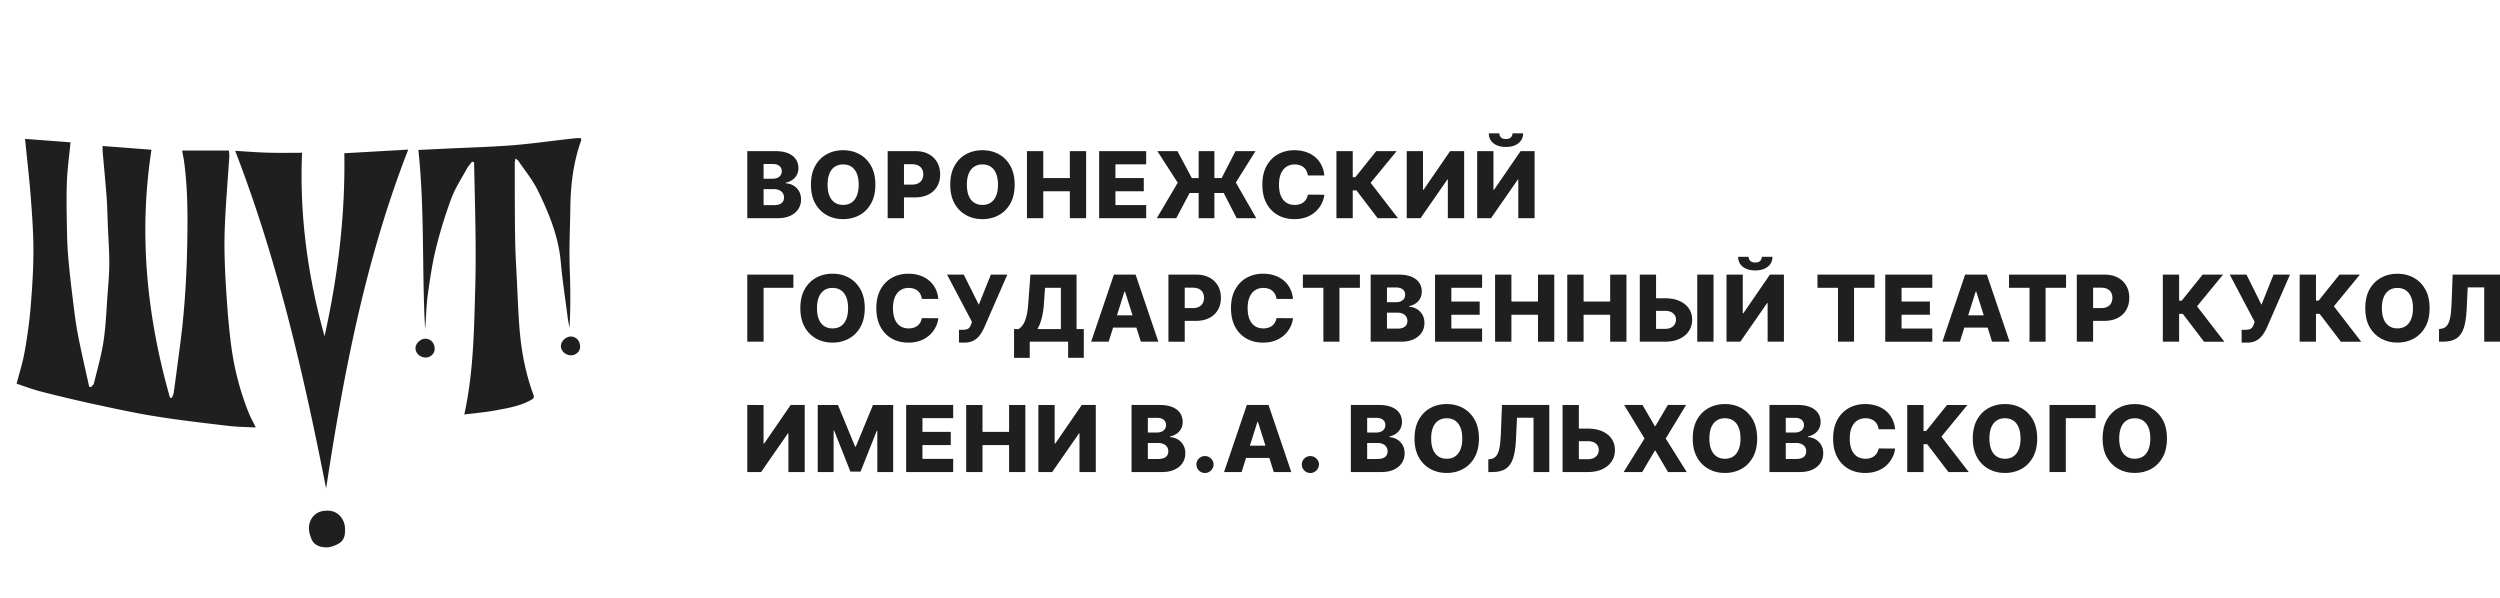
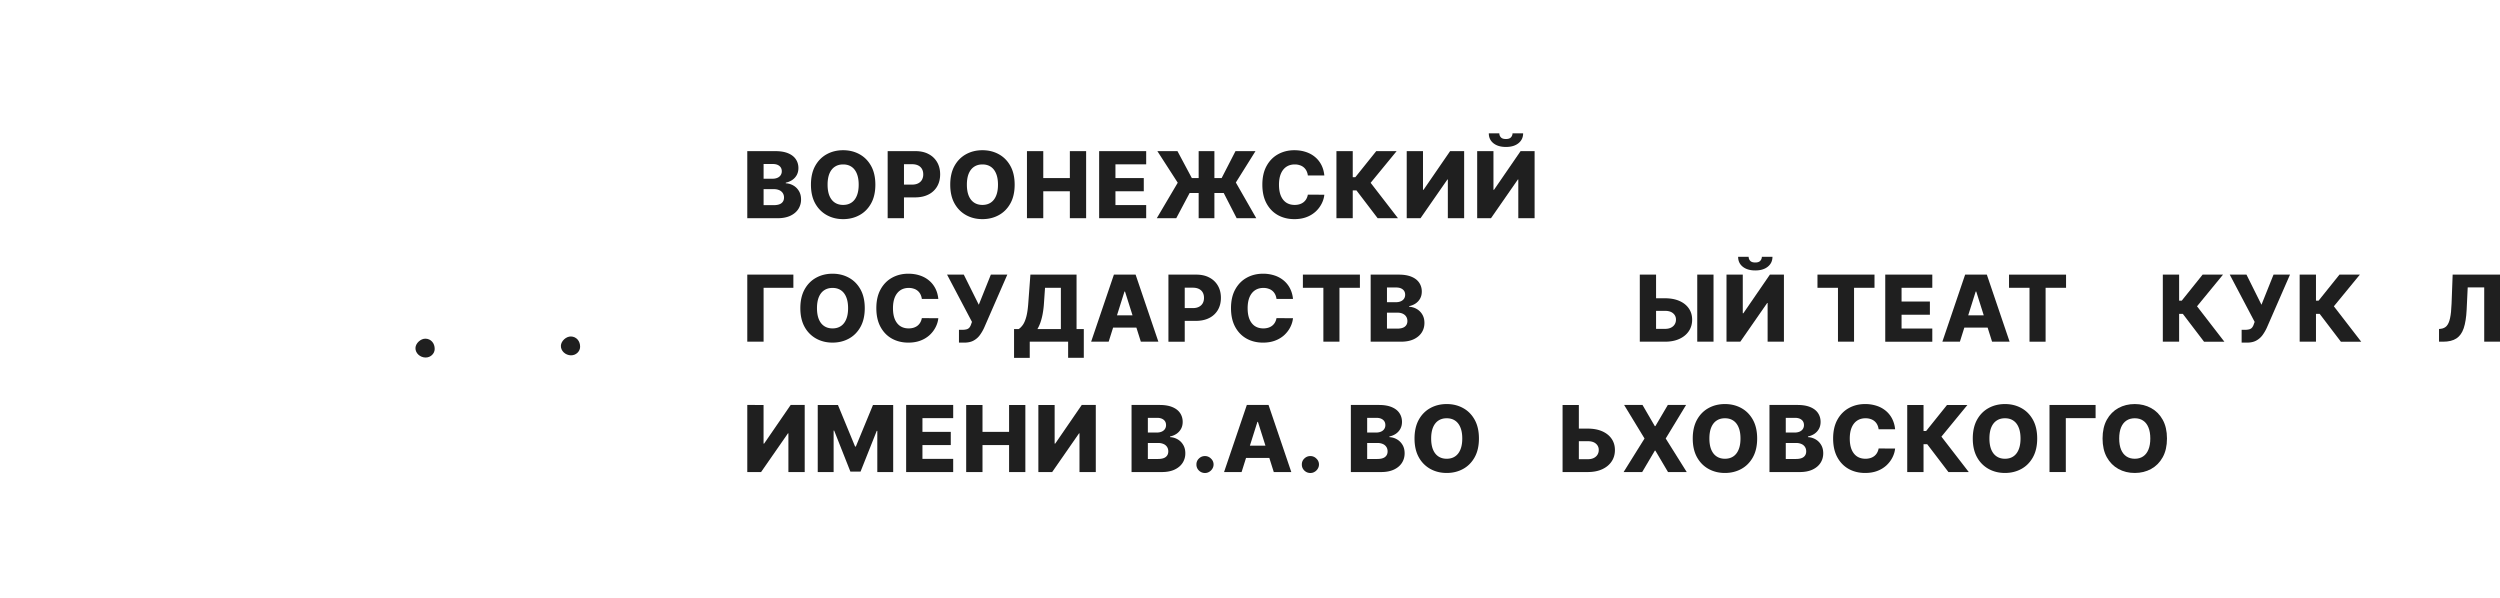
<svg xmlns="http://www.w3.org/2000/svg" width="368" height="88" fill="none">
  <path d="M219.837 22.248h-2.396v9.874h2.032l3.958-5.7h.063v5.7h2.4v-9.874h-2.066l-3.909 5.689h-.082v-5.69zm4.369-2.623h-1.561a.88.88 0 01-.228.583c-.149.17-.396.256-.742.256-.356 0-.608-.087-.757-.26a.851.851 0 01-.218-.579h-1.547c-.003.604.222 1.09.674 1.456.456.366 1.072.55 1.848.55s1.39-.184 1.843-.55c.456-.366.685-.852.688-1.456z" fill="#1F1F1F" />
  <path fill-rule="evenodd" clip-rule="evenodd" d="M128.853 27.185c0 1.086-.21 2.007-.631 2.762-.42.756-.989 1.33-1.707 1.721-.714.392-1.516.589-2.405.589-.892 0-1.696-.198-2.41-.593-.715-.396-1.282-.97-1.703-1.722-.417-.755-.625-1.674-.625-2.757 0-1.087.208-2.008.625-2.763.421-.755.988-1.329 1.703-1.721.714-.392 1.518-.588 2.41-.588.889 0 1.691.196 2.405.588.718.392 1.287.966 1.707 1.721.421.755.631 1.676.631 2.763zm-2.454 0c0-.643-.092-1.186-.277-1.63-.181-.444-.442-.78-.785-1.008-.34-.228-.749-.342-1.227-.342-.475 0-.884.114-1.227.343-.343.228-.606.564-.791 1.007-.181.444-.271.987-.271 1.63 0 .643.09 1.186.271 1.63.185.443.448.779.791 1.007.343.228.752.342 1.227.342.478 0 .887-.114 1.227-.342.343-.228.604-.564.785-1.008.185-.443.277-.986.277-1.63zM110 32.122v-9.874h4.142c.743 0 1.366.104 1.867.313.504.209.882.502 1.135.878.255.376.383.811.383 1.306 0 .376-.08.712-.238 1.008a2.08 2.08 0 01-.655.728 2.62 2.62 0 01-.965.405v.096c.401.02.771.127 1.111.323.342.196.617.47.824.82.207.347.311.758.311 1.234a2.55 2.55 0 01-.408 1.422c-.271.415-.664.743-1.178.984-.514.238-1.138.357-1.872.357H110zm2.401-1.924h1.484c.52 0 .903-.098 1.149-.294.249-.196.373-.47.373-.82a1.17 1.17 0 00-.179-.655 1.153 1.153 0 00-.509-.43 1.855 1.855 0 00-.791-.154h-1.527v2.353zm0-3.89h1.328c.262 0 .495-.044.699-.131.203-.087.362-.212.475-.376a1 1 0 00.175-.593c0-.331-.118-.591-.354-.781-.236-.19-.555-.285-.956-.285h-1.367v2.165zm18.263-4.06v9.874h2.401v-3.067h1.629c.76 0 1.416-.14 1.969-.42a3.02 3.02 0 001.276-1.18c.3-.511.451-1.108.451-1.789 0-.678-.148-1.273-.442-1.784a3.048 3.048 0 00-1.256-1.2c-.54-.29-1.182-.434-1.925-.434h-4.103zm2.401 4.927h1.183c.362 0 .664-.063.907-.188.246-.125.431-.3.558-.525a1.62 1.62 0 00.189-.796c0-.305-.063-.569-.189-.79a1.27 1.27 0 00-.558-.521c-.246-.122-.548-.184-.907-.184h-1.183v3.004zm16.292.01c0 1.086-.21 2.007-.631 2.762-.42.756-.989 1.33-1.707 1.721-.714.392-1.516.589-2.405.589-.892 0-1.696-.198-2.41-.593-.715-.396-1.282-.97-1.703-1.722-.417-.755-.625-1.674-.625-2.757 0-1.087.208-2.008.625-2.763.421-.755.988-1.329 1.703-1.721.714-.392 1.518-.588 2.41-.588.889 0 1.691.196 2.405.588.718.392 1.287.966 1.707 1.721.421.755.631 1.676.631 2.763zm-2.454 0c0-.643-.092-1.186-.276-1.63-.182-.444-.443-.78-.786-1.008-.34-.228-.749-.342-1.227-.342-.475 0-.884.114-1.227.343-.343.228-.606.564-.791 1.007-.181.444-.271.987-.271 1.63 0 .643.09 1.186.271 1.63.185.443.448.779.791 1.007.343.228.752.342 1.227.342.478 0 .887-.114 1.227-.342.343-.228.604-.564.786-1.008.184-.443.276-.986.276-1.63z" fill="#1F1F1F" />
  <path d="M151.168 22.248v9.874h2.401v-3.968h3.913v3.968h2.396v-9.874h-2.396v3.963h-3.913v-3.963h-2.401zm10.626 9.874v-9.874h6.925v1.938h-4.525v2.025h4.171v1.943h-4.171v2.03h4.525v1.938h-6.925zm16.966-5.912v-3.962h-2.318v3.963h-1.004l-2.115-3.963h-2.958l2.997 4.647-3.084 5.227h2.866l1.969-3.713h1.329v3.713h2.318v-3.713h1.372l1.906 3.713h2.886l-3.007-5.256 2.89-4.618h-2.943l-2.037 3.963h-1.067zm16.181-.385h-2.425a2.103 2.103 0 00-.199-.67 1.627 1.627 0 00-.985-.834 2.255 2.255 0 00-.742-.116c-.481 0-.897.118-1.246.352-.346.235-.613.574-.8 1.017-.184.444-.277.98-.277 1.61 0 .656.094 1.206.282 1.65.19.44.457.773.8.997.346.222.755.333 1.227.333.265 0 .506-.034.722-.101a1.78 1.78 0 00.578-.294 1.64 1.64 0 00.412-.477c.11-.19.186-.404.228-.642l2.425.015c-.043.437-.17.868-.384 1.292a4.13 4.13 0 01-.868 1.162 4.101 4.101 0 01-1.348.829c-.527.206-1.131.309-1.814.309-.898 0-1.703-.197-2.415-.589-.708-.395-1.267-.97-1.678-1.726-.41-.755-.616-1.674-.616-2.757 0-1.087.209-2.008.626-2.763.417-.755.981-1.329 1.692-1.721.712-.392 1.509-.588 2.391-.588.602 0 1.158.083 1.669.25.51.164.96.405 1.348.724.388.315.703.702.946 1.162.242.46.392.985.451 1.576zm4.727 2.199l3.123 4.098h2.992l-4.025-5.212 3.826-4.662h-3.002l-3.074 3.833h-.384v-3.833h-2.4v9.874h2.4v-4.098h.544zm7.401-5.776h2.396v5.689h.082l3.909-5.69h2.066v9.875h-2.4v-5.7h-.063l-3.958 5.7h-2.032v-9.874zm-90.284 18.177v1.938h-4.384v7.935H110v-9.873h6.785z" fill="#1F1F1F" />
  <path fill-rule="evenodd" clip-rule="evenodd" d="M126.662 48.124c.42-.755.63-1.676.63-2.762 0-1.087-.21-2.008-.63-2.763-.42-.755-.989-1.33-1.707-1.721-.715-.392-1.516-.588-2.405-.588-.893 0-1.696.196-2.411.588-.714.392-1.282.966-1.702 1.721-.417.755-.626 1.676-.626 2.763 0 1.083.209 2.002.626 2.757a4.33 4.33 0 001.702 1.721c.715.396 1.518.593 2.411.593.889 0 1.69-.196 2.405-.588.718-.392 1.287-.966 1.707-1.72zm-2.1-4.392c.184.444.277.987.277 1.63 0 .642-.093 1.186-.277 1.63-.181.443-.443.779-.786 1.007-.339.228-.748.342-1.226.342-.476 0-.885-.114-1.227-.342-.343-.228-.607-.564-.791-1.008-.181-.443-.272-.987-.272-1.63 0-.642.091-1.185.272-1.629.184-.444.448-.78.791-1.008.342-.228.751-.342 1.227-.342.478 0 .887.114 1.226.342.343.229.605.564.786 1.008z" fill="#1F1F1F" />
  <path d="M138.119 44.002h-2.425a2.053 2.053 0 00-.199-.67 1.623 1.623 0 00-.984-.834 2.258 2.258 0 00-.742-.116c-.482 0-.897.117-1.246.352-.346.235-.613.574-.801 1.017-.184.444-.276.98-.276 1.61 0 .656.094 1.206.281 1.65.191.44.458.772.801.997.345.222.754.333 1.226.333.266 0 .506-.034.723-.101.22-.068.412-.166.577-.294a1.62 1.62 0 00.412-.478c.11-.19.186-.403.228-.64l2.425.014c-.042.437-.17.867-.383 1.292a4.13 4.13 0 01-.868 1.162 4.112 4.112 0 01-1.348.829c-.527.206-1.132.309-1.814.309-.899 0-1.704-.197-2.415-.589-.708-.395-1.267-.97-1.678-1.726-.411-.755-.616-1.674-.616-2.757 0-1.087.209-2.008.626-2.763.417-.755.981-1.33 1.692-1.721.711-.392 1.508-.588 2.391-.588.601 0 1.157.083 1.668.25.511.164.96.405 1.348.724.388.314.704.702.946 1.161.243.46.393.986.451 1.577zm3.04 4.542v1.89h.775c.557 0 1.017-.102 1.383-.304.368-.203.674-.47.916-.8a6.37 6.37 0 00.631-1.08l3.414-7.825h-2.425l-1.775 4.435-2.207-4.435h-2.463l3.666 6.957-.111.303a1.588 1.588 0 01-.243.502.802.802 0 01-.393.275 2.153 2.153 0 01-.659.082h-.509z" fill="#1F1F1F" />
  <path fill-rule="evenodd" clip-rule="evenodd" d="M149.269 52.675v-4.237h.684c.23-.155.44-.37.631-.647.19-.28.354-.671.49-1.176.135-.508.232-1.178.291-2.01l.31-4.18h6.794v8.013h1.067v4.232h-2.308v-2.372h-5.65v2.377h-2.309zm3.439-4.237h3.453v-6.075h-2.333l-.155 2.242a13.32 13.32 0 01-.204 1.658 8.57 8.57 0 01-.334 1.254c-.13.353-.272.66-.427.92zm7.907 1.86h2.58l.653-2.073h3.43l.655 2.073h2.58l-3.351-9.873h-3.196l-3.351 9.873zm6.091-3.885l-1.106-3.5h-.077l-1.103 3.5h2.286zm5.286-5.988h4.103c.744 0 1.385.144 1.925.434a3.05 3.05 0 011.256 1.2c.295.511.442 1.106.442 1.784 0 .681-.151 1.277-.451 1.788a3.02 3.02 0 01-1.276 1.182c-.553.28-1.209.42-1.969.42h-1.629v3.066h-2.401v-9.874zm3.584 4.927h-1.183v-3.004h1.183c.359 0 .661.061.907.184.246.122.432.295.558.52.126.222.189.486.189.79 0 .303-.063.568-.189.796-.126.225-.312.4-.558.526-.243.125-.545.188-.907.188z" fill="#1F1F1F" />
  <path d="M187.901 44.002h2.425a4.222 4.222 0 00-.451-1.577 3.697 3.697 0 00-.946-1.161 4.055 4.055 0 00-1.348-.724 5.339 5.339 0 00-1.668-.25c-.883 0-1.68.196-2.391.588-.711.392-1.275.966-1.692 1.721-.418.755-.626 1.676-.626 2.763 0 1.083.205 2.002.616 2.757.41.756.97 1.33 1.678 1.726.711.392 1.516.589 2.415.589.682 0 1.287-.103 1.814-.31a4.1 4.1 0 001.348-.828c.368-.35.658-.738.868-1.162.213-.425.341-.855.383-1.292l-2.425-.015a1.938 1.938 0 01-.228.641 1.62 1.62 0 01-.412.478 1.774 1.774 0 01-.577.294 2.422 2.422 0 01-.723.101c-.472 0-.881-.11-1.227-.333-.342-.225-.609-.557-.8-.998-.187-.443-.281-.993-.281-1.648 0-.63.092-1.167.276-1.61.188-.444.455-.783.801-1.018.349-.235.764-.352 1.246-.352.272 0 .519.039.742.116a1.623 1.623 0 01.984.834c.101.2.167.422.199.67zm3.884-1.639v-1.938h8.394v1.938h-3.011v7.935h-2.367v-7.935h-3.016z" fill="#1F1F1F" />
  <path fill-rule="evenodd" clip-rule="evenodd" d="M205.903 40.425h-4.142v9.873h4.457c.734 0 1.358-.118 1.872-.356.514-.241.907-.57 1.179-.984.271-.418.407-.892.407-1.422 0-.476-.104-.887-.31-1.234a2.233 2.233 0 00-.825-.82 2.418 2.418 0 00-1.11-.323v-.096c.365-.078.687-.213.965-.405.278-.193.496-.436.654-.728.159-.296.238-.632.238-1.008 0-.495-.128-.93-.383-1.306-.252-.377-.631-.67-1.135-.878-.501-.209-1.123-.313-1.867-.313zm-.257 7.95h-1.484v-2.353h1.528c.307 0 .57.052.79.154.22.1.39.243.509.43.12.183.18.401.18.655 0 .35-.125.624-.374.82-.245.196-.629.294-1.149.294zm-.155-3.89h-1.329v-2.166h1.367c.401 0 .72.095.956.285.236.19.354.45.354.78 0 .232-.058.43-.175.594-.113.164-.271.29-.475.376-.204.087-.436.13-.698.13z" fill="#1F1F1F" />
-   <path d="M211.24 40.425h6.925v1.938h-4.525v2.025h4.171v1.943h-4.171v2.03h4.525v1.938h-6.925v-9.874zm11.239 0h-2.401v9.873h2.401v-3.967h3.913v3.967h2.396v-9.873h-2.396v3.963h-3.913v-3.963zm8.225 0h2.4v3.963h3.914v-3.963h2.396v9.873h-2.396v-3.967h-3.914v3.967h-2.4v-9.873z" fill="#1F1F1F" />
  <path fill-rule="evenodd" clip-rule="evenodd" d="M245.087 43.906h-1.314v-3.481h-2.395v9.873h3.709c.812 0 1.517-.136 2.115-.41.598-.273 1.06-.652 1.387-1.137.33-.485.495-1.048.495-1.688 0-.64-.165-1.195-.495-1.668-.327-.472-.789-.839-1.387-1.099s-1.303-.39-2.115-.39zm-1.314 1.85v2.653h1.314c.35 0 .644-.06.883-.179.243-.122.425-.286.548-.492.126-.209.188-.44.184-.694a1.152 1.152 0 00-.412-.916c-.278-.247-.679-.371-1.203-.371h-1.314z" fill="#1F1F1F" />
  <path d="M249.835 50.298h2.396v-9.873h-2.396v9.873zm4.307-9.873h2.395v5.689h.083l3.909-5.69h2.066v9.874h-2.401V44.6h-.063l-3.957 5.698h-2.032v-9.873zm5.203-2.623h1.562c-.003.604-.233 1.09-.689 1.456-.452.366-1.067.55-1.843.55s-1.391-.184-1.847-.55c-.453-.367-.678-.852-.674-1.456h1.547a.842.842 0 00.218.578c.149.174.401.26.756.26.346 0 .594-.084.742-.255a.88.88 0 00.228-.583zm8.187 2.623v1.938h3.017v7.935h2.367v-7.935h3.011v-1.938h-8.395zm9.977 0h6.926v1.938h-4.525v2.025h4.171v1.943h-4.171v2.03h4.525v1.938h-6.926v-9.874z" fill="#1F1F1F" />
  <path fill-rule="evenodd" clip-rule="evenodd" d="M285.916 50.298h2.58l.653-2.073h3.43l.655 2.073h2.58l-3.351-9.873h-3.196l-3.351 9.873zm6.091-3.885l-1.106-3.5h-.077l-1.103 3.5h2.286z" fill="#1F1F1F" />
  <path d="M295.728 42.363v-1.938h8.395v1.938h-3.012v7.935h-2.367v-7.935h-3.016z" fill="#1F1F1F" />
-   <path fill-rule="evenodd" clip-rule="evenodd" d="M309.807 40.425h-4.102v9.873h2.4v-3.066h1.63c.76 0 1.416-.14 1.969-.42a3.012 3.012 0 001.275-1.18c.301-.511.451-1.108.451-1.79 0-.677-.147-1.272-.441-1.783a3.05 3.05 0 00-1.256-1.2c-.54-.29-1.182-.434-1.926-.434zm-1.702 4.927h1.184c.362 0 .664-.063.906-.188.246-.126.432-.3.558-.526a1.62 1.62 0 00.189-.795c0-.306-.063-.569-.189-.79a1.265 1.265 0 00-.558-.521c-.245-.123-.548-.184-.906-.184h-1.184v3.004z" fill="#1F1F1F" />
  <path d="M321.311 46.2h-.544v4.098h-2.4v-9.873h2.4v3.833h.384l3.074-3.833h3.002l-3.826 4.662 4.025 5.211h-2.992l-3.123-4.098zm8.657 2.344v1.89h.776c.556 0 1.017-.102 1.382-.304a2.78 2.78 0 00.917-.8c.242-.335.453-.695.63-1.08l3.415-7.825h-2.425l-1.775 4.435-2.207-4.435h-2.463l3.666 6.957-.112.303a1.567 1.567 0 01-.242.502.802.802 0 01-.393.275 2.158 2.158 0 01-.659.082h-.51zm11.487-2.344h-.544v4.098h-2.4v-9.873h2.4v3.833h.383l3.075-3.833h3.002l-3.826 4.662 4.025 5.211h-2.992l-3.123-4.098z" fill="#1F1F1F" />
-   <path fill-rule="evenodd" clip-rule="evenodd" d="M357.013 48.124c.421-.755.631-1.676.631-2.762 0-1.087-.21-2.008-.631-2.763-.42-.755-.989-1.33-1.707-1.721-.714-.392-1.516-.588-2.405-.588-.893 0-1.696.196-2.41.588-.715.392-1.282.966-1.703 1.721-.417.755-.625 1.676-.625 2.763 0 1.083.208 2.002.625 2.757.421.752.988 1.326 1.703 1.721.714.396 1.517.593 2.41.593.889 0 1.691-.196 2.405-.588.718-.392 1.287-.966 1.707-1.72zm-2.1-4.392c.185.444.277.987.277 1.63 0 .642-.092 1.186-.277 1.63-.181.443-.443.779-.785 1.007-.34.228-.749.342-1.227.342-.475 0-.884-.114-1.227-.342-.343-.228-.606-.564-.791-1.008-.181-.443-.271-.987-.271-1.63 0-.642.09-1.185.271-1.629.185-.444.448-.78.791-1.008.343-.228.752-.342 1.227-.342.478 0 .887.114 1.227.342.342.229.604.564.785 1.008z" fill="#1F1F1F" />
  <path d="M359.023 50.298v-1.87l.272-.03c.349-.04.634-.18.853-.419.22-.24.387-.623.5-1.147.116-.527.191-1.239.223-2.136l.16-4.271H368v9.873h-2.323v-7.993h-2.43l-.155 3.269c-.055 1.128-.199 2.04-.431 2.733-.233.691-.594 1.196-1.082 1.514-.485.318-1.136.477-1.954.477h-.602zm-246.627 9.313H110v9.874h2.032l3.957-5.699h.063v5.7h2.401V59.61h-2.066l-3.909 5.69h-.082v-5.69zm7.976 0h2.973l2.522 6.114h.116l2.522-6.114h2.973v9.874h-2.338V63.42h-.082l-2.386 6.002h-1.494l-2.386-6.036h-.082v6.1h-2.338V59.61zm13.013 0v9.874h6.925v-1.938h-4.525v-2.03h4.171v-1.943h-4.171V61.55h4.525v-1.94h-6.925zm8.838 9.874v-9.874h2.401v3.963h3.913v-3.963h2.396v9.874h-2.396v-3.968h-3.913v3.968h-2.401zm13.021-9.874h-2.396v9.874h2.032l3.958-5.699h.063v5.7h2.4V59.61h-2.066l-3.908 5.69h-.083v-5.69z" fill="#1F1F1F" />
  <path fill-rule="evenodd" clip-rule="evenodd" d="M166.564 69.485v-9.874h4.142c.743 0 1.366.105 1.867.314.504.209.883.501 1.135.877.255.376.383.812.383 1.307 0 .376-.079.712-.238 1.007a2.079 2.079 0 01-.654.728 2.63 2.63 0 01-.966.405v.097c.401.02.772.127 1.111.323.343.196.618.47.824.82.207.346.311.758.311 1.234a2.55 2.55 0 01-.408 1.422c-.271.415-.664.742-1.178.983-.514.238-1.138.357-1.872.357h-4.457zm2.401-1.924h1.484c.52 0 .903-.098 1.149-.294.249-.196.374-.469.374-.82 0-.253-.06-.472-.18-.655a1.148 1.148 0 00-.509-.429 1.854 1.854 0 00-.791-.154h-1.527v2.352zm0-3.89h1.329c.261 0 .494-.044.698-.13.204-.087.362-.212.475-.376a.994.994 0 00.175-.593c0-.332-.118-.592-.354-.782-.236-.19-.555-.284-.956-.284h-1.367v2.165z" fill="#1F1F1F" />
  <path d="M176.479 69.259c.249.244.548.366.897.366.223 0 .429-.056.616-.169.191-.112.345-.263.461-.453a1.17 1.17 0 00-.204-1.504 1.218 1.218 0 00-.873-.367c-.349 0-.648.123-.897.367a1.162 1.162 0 00-.364.873 1.19 1.19 0 00.364.887z" fill="#1F1F1F" />
  <path fill-rule="evenodd" clip-rule="evenodd" d="M182.762 69.485h-2.58l3.351-9.874h3.196l3.351 9.874h-2.58l-.655-2.073h-3.43l-.653 2.073zm2.405-7.386l1.106 3.5h-2.287l1.104-3.5h.077z" fill="#1F1F1F" />
  <path d="M191.995 69.259c.249.244.548.366.898.366.223 0 .428-.056.615-.169.191-.112.345-.263.461-.453a1.173 1.173 0 00-.203-1.504 1.221 1.221 0 00-.873-.367c-.35 0-.649.123-.898.367a1.16 1.16 0 00-.363.873c-.004.347.118.642.363.887z" fill="#1F1F1F" />
  <path fill-rule="evenodd" clip-rule="evenodd" d="M198.846 69.485v-9.874h4.142c.744 0 1.366.105 1.867.314.505.209.883.501 1.135.877.255.376.383.812.383 1.307 0 .376-.079.712-.238 1.007a2.079 2.079 0 01-.654.728 2.62 2.62 0 01-.965.405v.097c.401.02.771.127 1.11.323.343.196.618.47.825.82.207.346.31.758.31 1.234 0 .53-.136 1.004-.407 1.422-.272.415-.665.742-1.179.983-.514.238-1.138.357-1.872.357h-4.457zm2.401-1.924h1.484c.521 0 .904-.098 1.149-.294.249-.196.374-.469.374-.82 0-.253-.06-.472-.18-.655a1.148 1.148 0 00-.509-.429 1.852 1.852 0 00-.79-.154h-1.528v2.352zm0-3.89h1.329c.262 0 .495-.044.698-.13.204-.087.362-.212.475-.376a.994.994 0 00.175-.593c0-.332-.118-.592-.354-.782-.236-.19-.554-.284-.955-.284h-1.368v2.165zm15.822 3.639c.42-.755.63-1.675.63-2.762 0-1.086-.21-2.007-.63-2.762-.42-.756-.989-1.33-1.707-1.721-.715-.393-1.517-.589-2.406-.589-.892 0-1.695.196-2.41.589-.714.392-1.282.965-1.702 1.72-.417.756-.626 1.677-.626 2.763 0 1.083.209 2.003.626 2.758a4.33 4.33 0 001.702 1.721c.715.395 1.518.593 2.41.593.889 0 1.691-.196 2.406-.588.718-.392 1.287-.966 1.707-1.721zm-2.1-4.391c.184.443.276.986.276 1.63 0 .642-.092 1.185-.276 1.629-.181.443-.443.78-.786 1.008-.339.228-.748.342-1.227.342-.475 0-.884-.114-1.227-.343-.342-.228-.606-.564-.79-1.007-.181-.444-.272-.987-.272-1.63 0-.643.091-1.186.272-1.63.184-.443.448-.779.79-1.007.343-.228.752-.342 1.227-.342.479 0 .888.114 1.227.342.343.228.605.564.786 1.008z" fill="#1F1F1F" />
-   <path d="M219.079 69.485v-1.87l.272-.03c.349-.041.633-.181.853-.419.22-.24.386-.623.5-1.147.116-.527.19-1.24.223-2.136l.16-4.272h6.969v9.874h-2.323v-7.993h-2.43l-.155 3.268c-.055 1.129-.199 2.04-.432 2.734-.233.691-.593 1.196-1.081 1.514-.485.318-1.137.477-1.955.477h-.601z" fill="#1F1F1F" />
  <path fill-rule="evenodd" clip-rule="evenodd" d="M233.721 63.092h-1.314v-3.48h-2.396v9.873h3.71c.812 0 1.516-.136 2.115-.41.598-.273 1.06-.652 1.387-1.137.329-.486.494-1.048.494-1.688 0-.64-.165-1.195-.494-1.668-.327-.472-.789-.839-1.387-1.1-.599-.26-1.303-.39-2.115-.39zm-1.314 1.852v2.651h1.314c.349 0 .643-.06.883-.178.242-.122.425-.286.548-.492.126-.209.187-.44.184-.694a1.155 1.155 0 00-.412-.916c-.278-.248-.679-.371-1.203-.371h-1.314z" fill="#1F1F1F" />
  <path d="M241.777 59.611l1.814 3.12h.078l1.833-3.12h2.687l-2.997 4.937 3.094 4.937h-2.755l-1.862-3.153h-.078l-1.862 3.153h-2.735l3.079-4.937-3.002-4.937h2.706z" fill="#1F1F1F" />
  <path fill-rule="evenodd" clip-rule="evenodd" d="M258.024 67.31c.42-.755.63-1.675.63-2.762 0-1.086-.21-2.007-.63-2.762-.421-.756-.99-1.33-1.707-1.721-.715-.393-1.517-.589-2.406-.589-.892 0-1.696.196-2.41.589-.715.392-1.282.965-1.702 1.72-.417.756-.626 1.677-.626 2.763 0 1.083.209 2.003.626 2.758.42.752.987 1.326 1.702 1.721.714.395 1.518.593 2.41.593.889 0 1.691-.196 2.406-.588.717-.392 1.286-.966 1.707-1.721zm-2.1-4.391c.184.443.276.986.276 1.63 0 .642-.092 1.185-.276 1.629-.181.443-.443.78-.786 1.008-.339.228-.748.342-1.227.342-.475 0-.884-.114-1.227-.343-.343-.228-.606-.564-.79-1.007-.181-.444-.272-.987-.272-1.63 0-.643.091-1.186.272-1.63.184-.443.447-.779.79-1.007.343-.228.752-.342 1.227-.342.479 0 .888.114 1.227.342.343.228.605.564.786 1.008zm4.541-3.308h4.142c.743 0 1.366.105 1.867.314.504.209.883.501 1.135.877.255.376.383.812.383 1.307 0 .376-.079.712-.238 1.007a2.079 2.079 0 01-.654.728c-.278.193-.6.328-.966.405v.097c.401.02.772.127 1.111.323.343.196.618.47.824.82.207.346.311.758.311 1.234 0 .53-.136 1.004-.407 1.422-.272.415-.665.742-1.179.983-.514.238-1.138.357-1.872.357h-4.457v-9.874zm2.401 7.95h1.484c.52 0 .903-.098 1.149-.294.249-.196.374-.469.374-.82 0-.253-.06-.472-.18-.655a1.148 1.148 0 00-.509-.429 1.854 1.854 0 00-.791-.154h-1.527v2.352zm0-3.89h1.329c.262 0 .494-.044.698-.13.204-.087.362-.212.475-.376a.994.994 0 00.175-.593c0-.332-.118-.592-.354-.782-.236-.19-.555-.284-.956-.284h-1.367v2.165z" fill="#1F1F1F" />
  <path d="M276.534 63.189h2.425a4.222 4.222 0 00-.451-1.577 3.694 3.694 0 00-.945-1.162 4.06 4.06 0 00-1.349-.723 5.339 5.339 0 00-1.668-.25c-.883 0-1.68.195-2.391.588-.711.392-1.275.965-1.692 1.72-.417.756-.626 1.677-.626 2.763 0 1.083.205 2.003.616 2.758.411.755.97 1.33 1.678 1.726.711.392 1.516.588 2.415.588.682 0 1.287-.103 1.814-.308a4.12 4.12 0 001.348-.83c.369-.35.658-.737.868-1.162.213-.424.341-.854.383-1.292l-2.425-.014a1.937 1.937 0 01-.228.641 1.62 1.62 0 01-.412.477 1.774 1.774 0 01-.577.294 2.416 2.416 0 01-.722.102c-.472 0-.881-.111-1.227-.333-.343-.225-.61-.557-.801-.998-.187-.443-.281-.993-.281-1.649 0-.63.092-1.166.277-1.61.187-.444.454-.783.8-1.017.349-.235.764-.352 1.246-.352.272 0 .519.038.742.115a1.64 1.64 0 01.985.834c.1.2.166.423.198.67zm10.275 6.296l-3.123-4.098h-.543v4.098h-2.4v-9.874h2.4v3.833h.383l3.075-3.833h3.002l-3.827 4.662 4.026 5.212h-2.993z" fill="#1F1F1F" />
  <path fill-rule="evenodd" clip-rule="evenodd" d="M299.245 67.31c.42-.755.63-1.675.63-2.762 0-1.086-.21-2.007-.63-2.762-.42-.756-.989-1.33-1.707-1.721-.715-.393-1.516-.589-2.405-.589-.893 0-1.696.196-2.411.589-.714.392-1.282.965-1.702 1.72-.417.756-.626 1.677-.626 2.763 0 1.083.209 2.003.626 2.758a4.33 4.33 0 001.702 1.721c.715.395 1.518.593 2.411.593.889 0 1.69-.196 2.405-.588.718-.392 1.287-.966 1.707-1.721zm-2.1-4.391c.184.443.277.986.277 1.63 0 .642-.093 1.185-.277 1.629-.181.443-.443.78-.786 1.008-.339.228-.748.342-1.226.342-.476 0-.885-.114-1.227-.343-.343-.228-.607-.564-.791-1.007-.181-.444-.272-.987-.272-1.63 0-.643.091-1.186.272-1.63.184-.443.448-.779.791-1.007.342-.228.751-.342 1.227-.342.478 0 .887.114 1.226.342.343.228.605.564.786 1.008z" fill="#1F1F1F" />
  <path d="M308.471 59.611v1.939h-4.384v7.935h-2.4v-9.874h6.784z" fill="#1F1F1F" />
  <path fill-rule="evenodd" clip-rule="evenodd" d="M318.349 67.31c.42-.755.63-1.675.63-2.762 0-1.086-.21-2.007-.63-2.762-.421-.756-.99-1.33-1.707-1.721-.715-.393-1.517-.589-2.406-.589-.892 0-1.696.196-2.41.589-.715.392-1.282.965-1.702 1.72-.417.756-.626 1.677-.626 2.763 0 1.083.209 2.003.626 2.758.42.752.987 1.326 1.702 1.721.714.395 1.518.593 2.41.593.889 0 1.691-.196 2.406-.588.717-.392 1.286-.966 1.707-1.721zm-2.1-4.391c.184.443.276.986.276 1.63 0 .642-.092 1.185-.276 1.629-.181.443-.443.78-.786 1.008-.339.228-.748.342-1.227.342-.475 0-.884-.114-1.227-.343-.342-.228-.606-.564-.79-1.007-.181-.444-.272-.987-.272-1.63 0-.643.091-1.186.272-1.63.184-.443.448-.779.79-1.007.343-.228.752-.342 1.227-.342.479 0 .888.114 1.227.342.343.228.605.564.786 1.008z" fill="#1F1F1F" />
-   <path d="M62.288 37.904c.047 3.523.094 7.043.288 10.558l.002-.004.004-.058a78.626 78.626 0 00.142-2.09v-.002c.059-1.017.117-2.035.26-3.041.32-2.241.643-4.494 1.186-6.693a67.553 67.553 0 012.253-7.33c.415-1.118 1.022-2.174 1.628-3.228.22-.383.44-.766.651-1.152.142-.26.334-.497.525-.733.086-.107.173-.215.255-.324l.306.067c.025 1.378.056 2.755.087 4.133v.005c.108 4.796.216 9.59.08 14.396l-.038 1.36v.003c-.156 5.759-.312 11.51-1.572 17.24.496-.063.981-.117 1.456-.171 1.015-.115 1.988-.225 2.948-.4l.43-.078c1.712-.31 3.431-.622 4.977-1.479.341-.19.534-.328.37-.768-1.22-3.282-1.83-6.686-2.083-10.147-.128-1.744-.208-3.493-.289-5.24v-.002l-.058-1.259-.076-1.503v-.01c-.085-1.64-.17-3.28-.194-4.92-.042-2.775-.045-5.55-.048-8.325v-.001c-.001-.904-.002-1.808-.005-2.711 0-.126.027-.251.059-.403v-.001c.016-.078.034-.163.05-.258.078.058.143.101.198.138a.689.689 0 01.197.164c.293.436.602.866.91 1.295.72 1 1.44 2.002 1.97 3.088 1.636 3.341 3.05 6.765 3.387 10.518.176 1.964.442 3.92.708 5.876.104.763.208 1.526.306 2.29.047.358.114.713.181 1.069.032.17.064.34.094.51.115-1.953.132-3.875.11-5.796a112.73 112.73 0 00-.057-2.259v-.001c-.032-.99-.063-1.98-.06-2.969.002-1.24.033-2.48.065-3.72.024-.958.049-1.915.06-2.873.04-3.354.42-6.657 1.548-9.853.123-.348.06-.52-.334-.492a39.4 39.4 0 00-1.632.155c-.849.097-1.697.202-2.545.306-1.863.23-3.726.46-5.596.605-2.176.169-4.36.26-6.542.351-.936.04-1.871.078-2.807.123l-3.327.158-1.134.053c.564 5.277.635 10.558.706 15.833zM15.107 21.487l.001.003 3.181.244 4.006.308c-1.903 12.402-.686 24.531 2.727 36.495l.272.032c.03-.075.064-.15.1-.226.075-.162.15-.325.173-.494a720.38 720.38 0 001.06-8c.616-4.913.877-9.844.95-14.793.057-3.864.033-7.716-.52-11.55-.018-.135-.048-.27-.077-.405a7.73 7.73 0 01-.06-.3 16.31 16.31 0 01-.073-.453l-.03-.188h6.877c.009.13.021.245.032.35.021.196.038.358.028.519-.073 1.135-.154 2.27-.236 3.405v.002c-.175 2.433-.35 4.866-.437 7.303-.09 2.566-.011 5.144.138 7.71.186 3.189.406 6.385.829 9.552a40.976 40.976 0 002.535 9.7c.18.455.403.895.659 1.399.13.255.268.527.412.826-.46-.025-.908-.042-1.344-.059-.912-.035-1.779-.067-2.636-.17l-1.164-.138h-.002c-3.174-.375-6.35-.752-9.502-1.255-2.968-.474-5.912-1.11-8.851-1.745l-.288-.062a219.702 219.702 0 01-7.836-1.86c-.821-.21-1.622-.485-2.441-.767-.377-.13-.758-.262-1.146-.388.125-.487.26-.972.393-1.456.3-1.084.598-2.164.793-3.261a70.83 70.83 0 00.873-6.512c.23-2.732.41-5.477.416-8.215.007-2.642-.18-5.29-.384-7.928-.153-1.995-.362-3.986-.574-6.004-.093-.882-.186-1.769-.275-2.663l3.679.278h.002l3.014.228c-.06.637-.129 1.264-.197 1.884-.151 1.392-.3 2.75-.343 4.112-.072 2.21-.03 4.427.013 6.641v.004l.019.972a52.07 52.07 0 00.215 3.787c.158 1.728.351 3.455.567 5.179.042.33.082.66.122.991.188 1.534.375 3.07.664 4.587.35 1.844.763 3.678 1.175 5.511.173.773.347 1.546.516 2.32l.271.042c.046-.058.101-.114.156-.17.117-.12.235-.241.268-.38.13-.533.265-1.066.402-1.598.39-1.527.78-3.056 1.013-4.605.254-1.697.364-3.415.473-5.131.038-.587.075-1.174.119-1.76l.055-.732c.1-1.302.2-2.606.199-3.91 0-1.286-.067-2.574-.134-3.861-.03-.57-.06-1.141-.084-1.712-.018-.438-.032-.877-.046-1.315a63.144 63.144 0 00-.122-2.68c-.113-1.504-.25-3.006-.385-4.508v-.001c-.07-.774-.14-1.548-.207-2.322a4.394 4.394 0 01-.007-.464c.002-.1.004-.211.004-.343zm32.298 53.762c-1.454.291-2.303 1.869-1.767 3.507l.002.001c.29.887.471 1.277 1.282 1.62.462.194 1.247.259 1.73.123 1.876-.524 2.193-1.27 2.134-2.76-.046-1.17-.823-2.257-1.957-2.504-.46-.1-.96-.081-1.424.013zm.368-25.742c1.963-8.858 3.068-17.815 2.912-26.95l5.823-.331 3.585-.203C53.77 38.225 50.583 55 48.005 71.894 44.697 55.12 40.893 38.435 34.62 22.207c.534.03 1.057.064 1.572.097 1.123.072 2.21.142 3.297.173a96.16 96.16 0 003.35.017c.528-.004 1.067-.007 1.626-.007-.397 9.24.844 18.188 3.31 27.02z" fill="#1F1F1F" />
  <path d="M62.64 52.629c-.828-.016-1.507-.66-1.485-1.407.022-.699.773-1.388 1.49-1.369.79.023 1.356.669 1.342 1.53-.01.69-.627 1.259-1.348 1.244l.002.002zm21.407-.323c-.829-.017-1.508-.66-1.486-1.407.022-.699.773-1.388 1.49-1.369.79.023 1.356.669 1.342 1.53-.01.69-.627 1.258-1.348 1.244l.002.002z" fill="#1F1F1F" />
</svg>